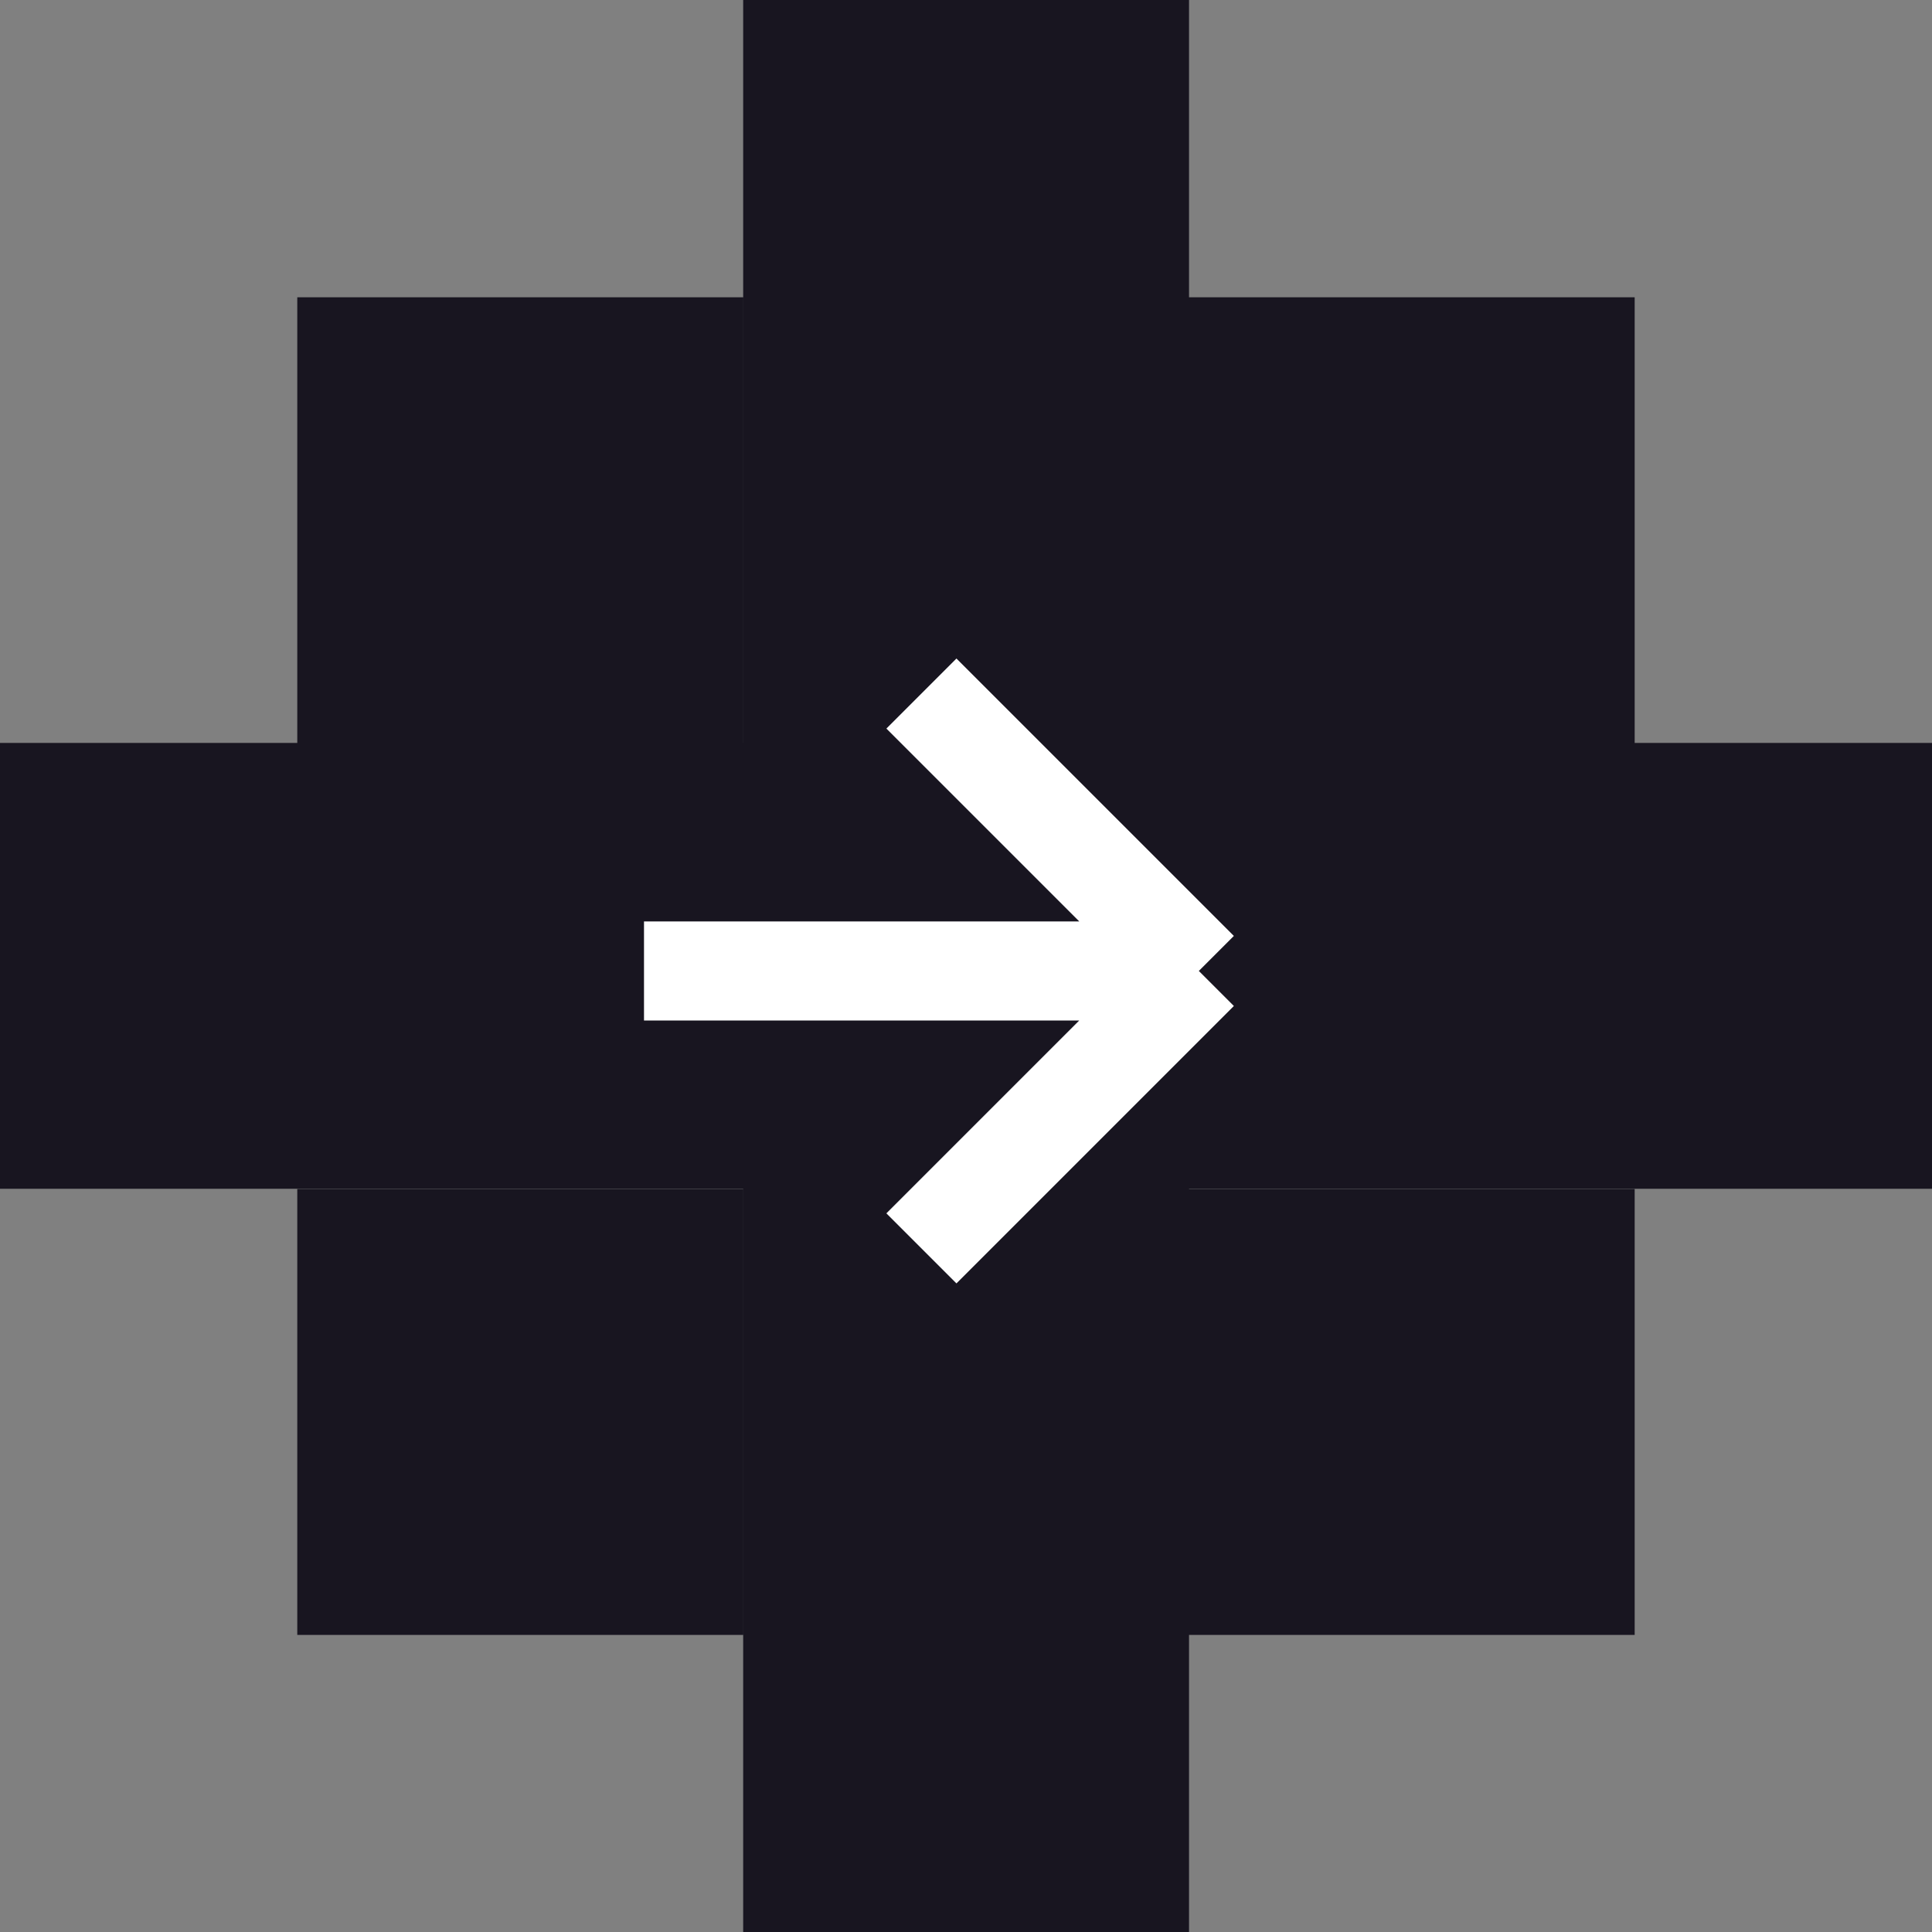
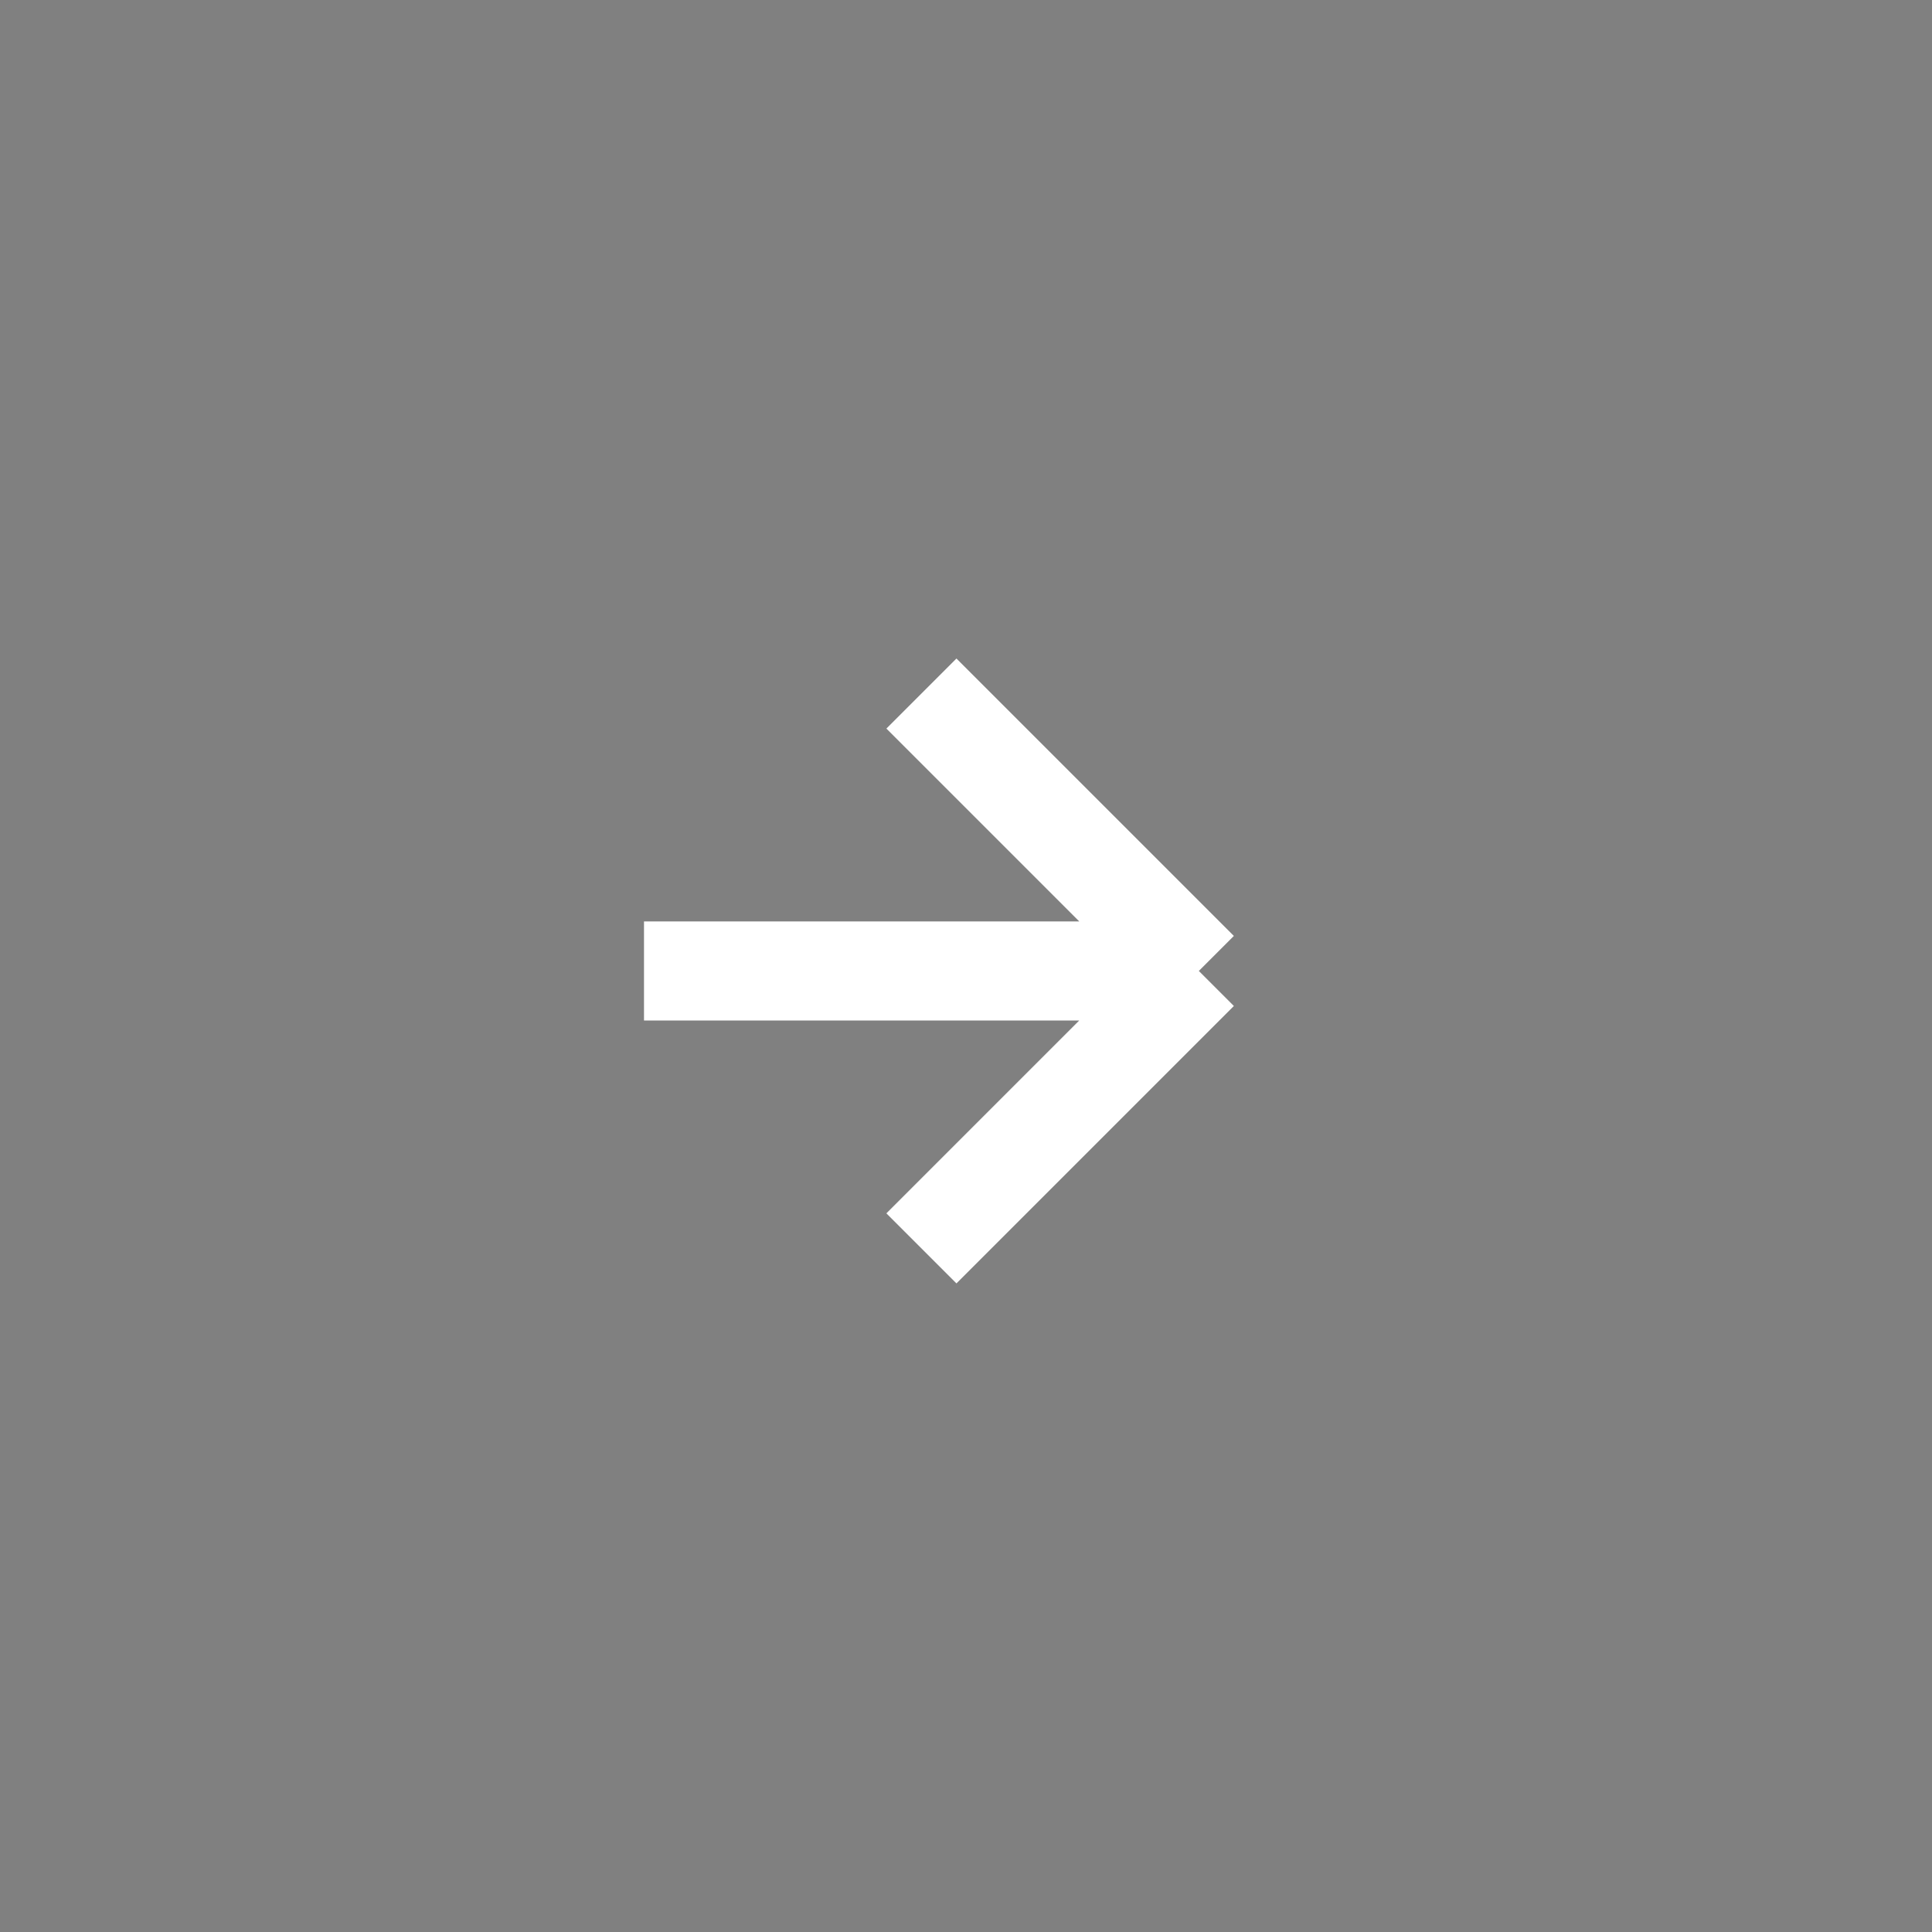
<svg xmlns="http://www.w3.org/2000/svg" width="39" height="39" viewBox="0 0 39 39" fill="none">
  <rect x="0" y="0" width="39" height="39" fill="#808080" stroke="none" />
-   <path fill-rule="evenodd" clip-rule="evenodd" d="M15.002 0H24.002V6.001H32.998V14.997H37.501H39V23.997H37.501H28.501H24.002V24.003H32.998V33.003H24.002V35.999V39H15.002V35.999V26.999V25.504V23.997H0V14.997H6.001V6.001H15.001V14.997H15.002V0ZM15.001 24.003H6.001V33.003H15.001V24.003Z" fill="#181520" />
  <path d="M18.6 14L24.2 19.6M24.2 19.6L18.6 25.2M24.2 19.6H13" stroke="white" stroke-width="2" />
</svg>